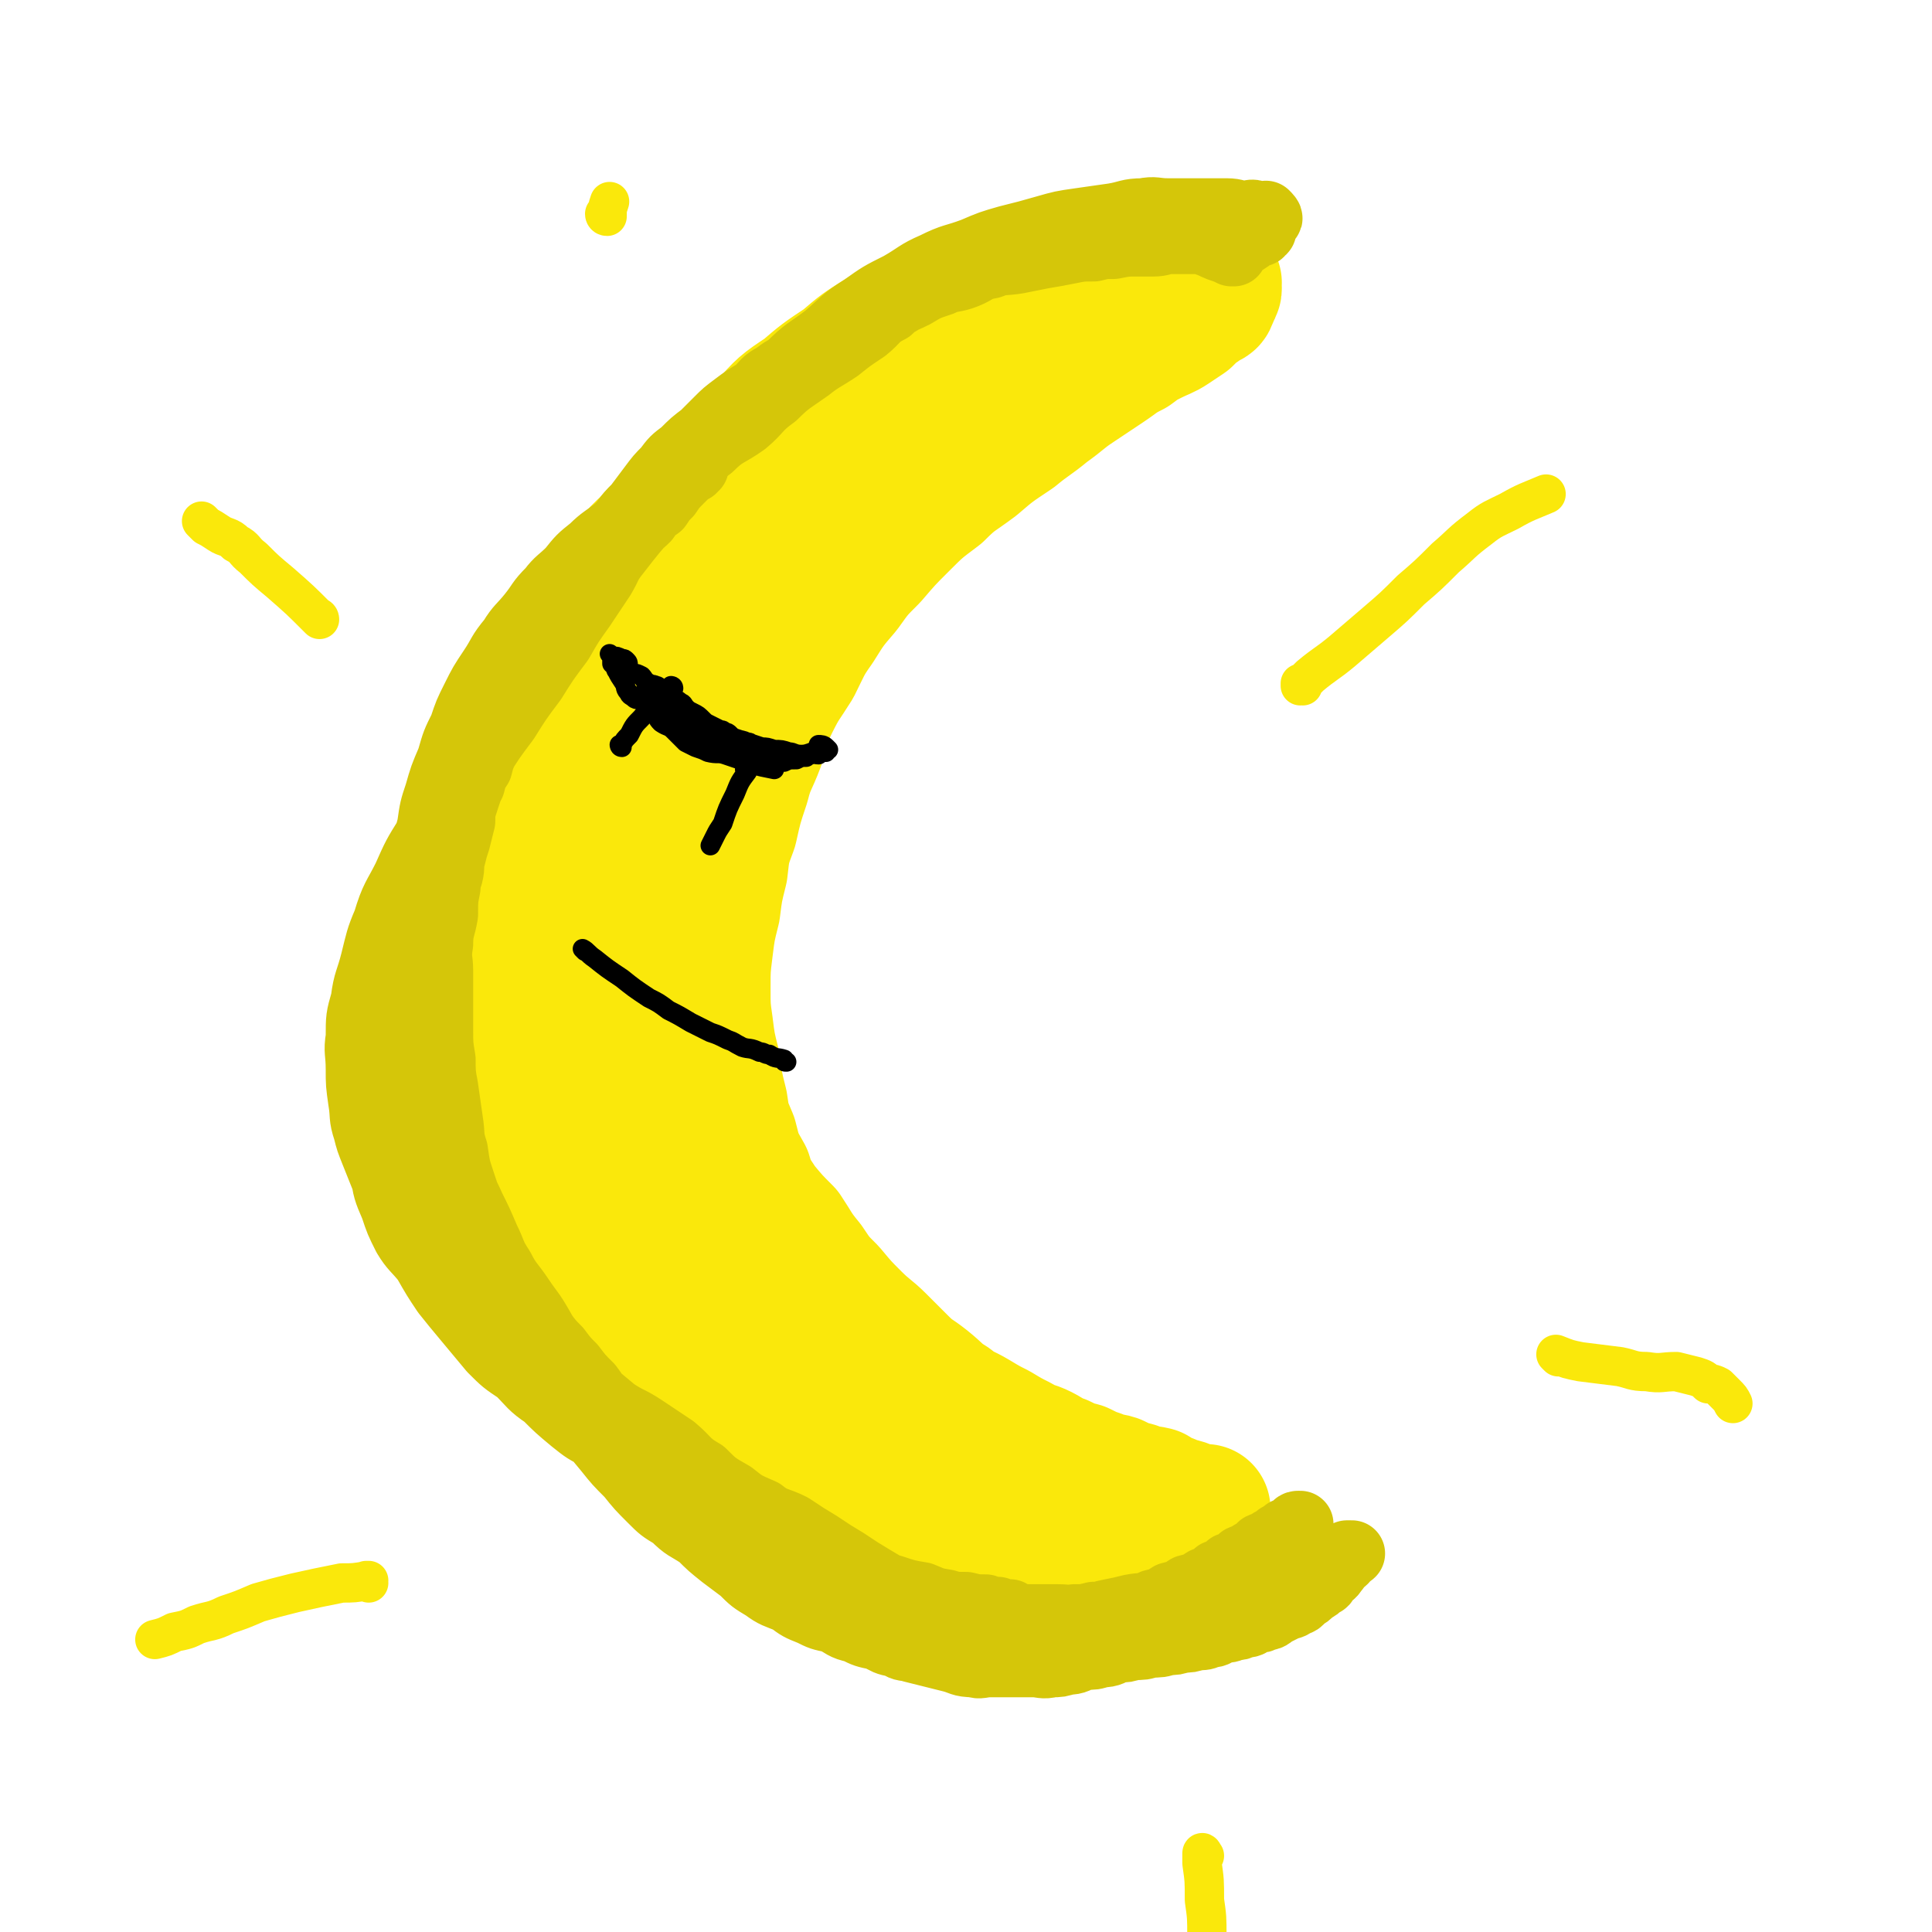
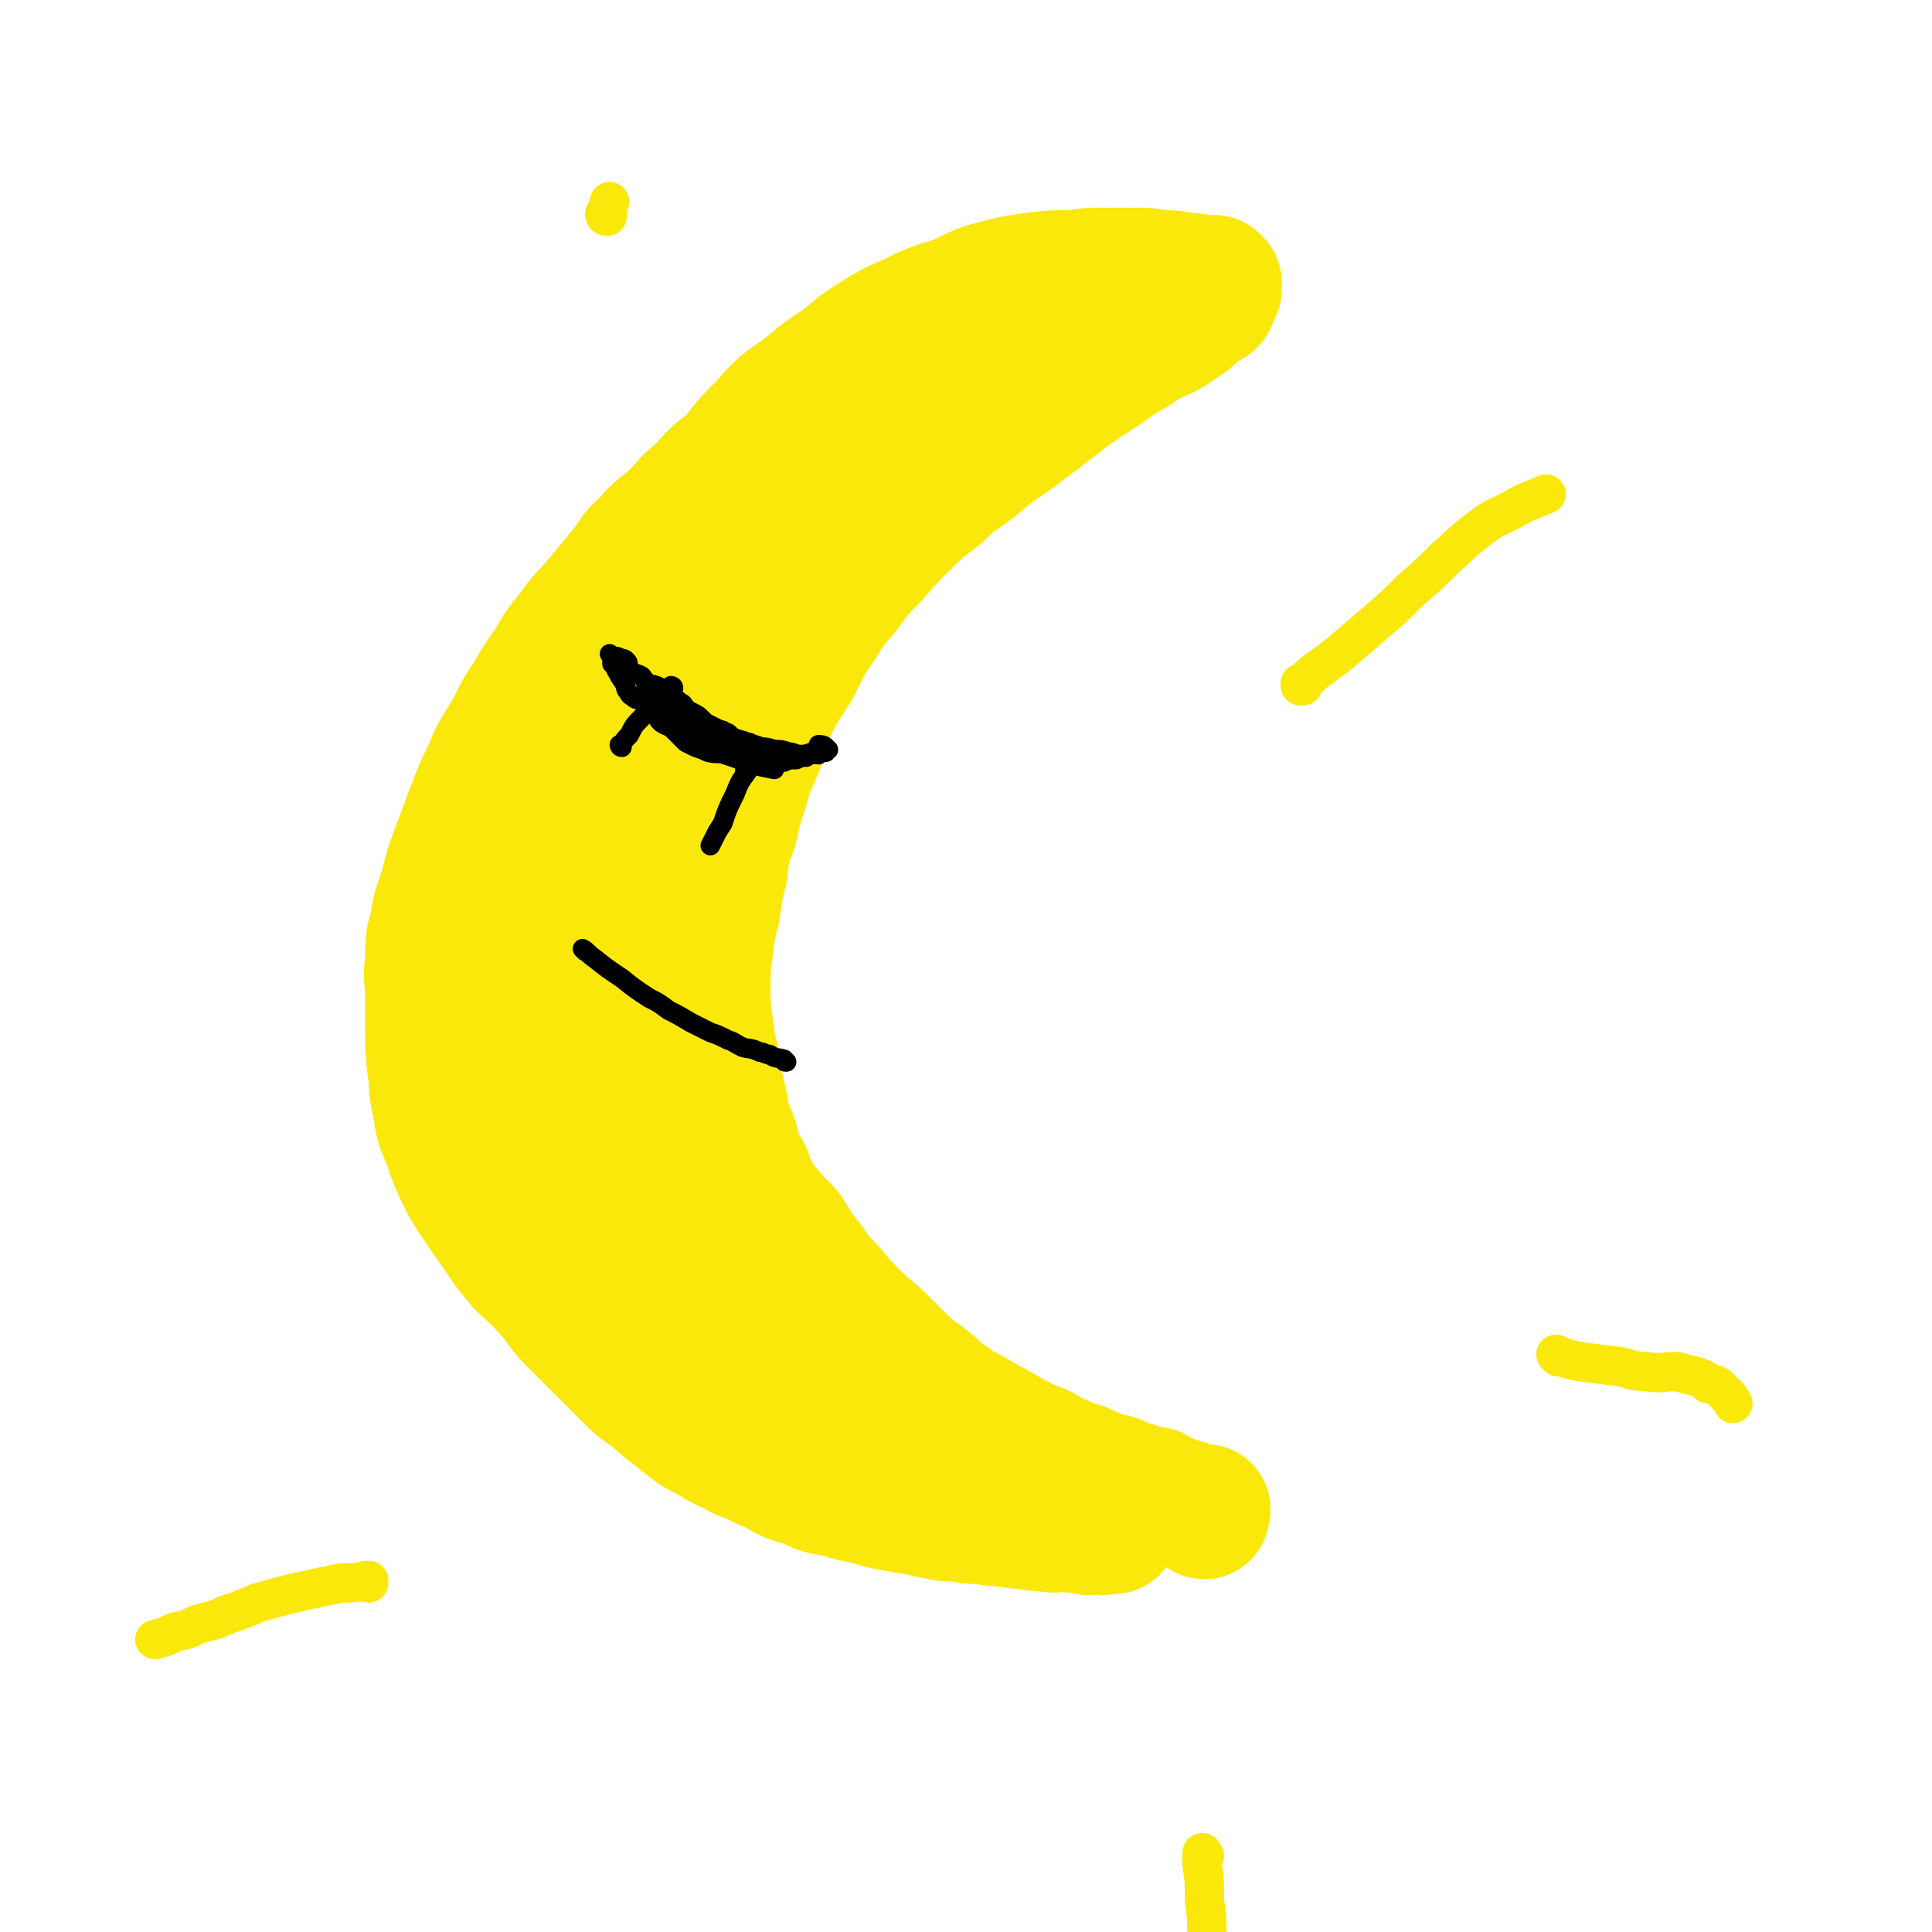
<svg xmlns="http://www.w3.org/2000/svg" viewBox="0 0 786 786" version="1.1">
  <g fill="none" stroke="#FAE80B" stroke-width="53" stroke-linecap="round" stroke-linejoin="round">
    <path d="M431,136c0,0 -1,-1 -1,-1 0,0 0,1 0,1 0,0 0,0 0,0 1,0 0,-1 0,-1 0,0 0,1 0,1 0,0 0,0 0,0 1,0 0,-1 0,-1 0,0 0,1 0,1 0,0 0,0 0,0 1,0 0,-1 0,-1 0,0 0,1 0,1 0,0 0,0 0,0 1,0 0,-1 0,-1 0,0 0,1 0,1 0,0 0,0 0,0 1,0 0,-1 0,-1 0,0 0,1 0,1 0,0 0,0 0,0 -4,1 -4,0 -9,2 -6,2 -6,2 -11,5 -4,1 -4,2 -8,4 -4,2 -4,2 -8,5 -5,2 -5,2 -9,5 -5,3 -5,3 -9,7 -5,3 -5,3 -9,7 -5,3 -5,3 -8,7 -5,4 -5,4 -8,8 -5,5 -5,5 -9,10 -5,6 -5,6 -9,12 -5,6 -6,6 -10,12 -5,5 -5,5 -9,11 -4,7 -4,7 -8,13 -4,7 -4,7 -8,14 -5,7 -5,6 -9,14 -4,7 -4,8 -7,16 -4,8 -4,8 -7,17 -4,8 -4,8 -7,17 -3,8 -3,8 -5,18 -3,9 -3,9 -4,18 -2,10 -2,10 -3,20 -2,9 -2,9 -2,19 -1,9 -1,9 -1,18 -1,8 -1,8 0,16 0,7 0,7 2,15 1,7 1,7 4,15 2,7 2,7 5,15 3,7 3,7 7,14 3,8 3,8 7,15 4,6 4,6 9,13 4,6 4,6 10,13 4,5 5,5 10,10 5,4 5,4 10,9 5,4 5,4 11,9 4,4 4,4 9,9 4,3 5,3 10,7 5,3 5,2 10,6 4,2 4,2 8,5 3,2 3,2 7,3 3,2 4,2 8,3 3,2 3,3 6,4 3,2 3,2 6,3 3,2 4,1 6,2 3,2 3,2 5,3 3,2 3,1 5,2 3,1 3,2 5,2 2,1 3,1 4,1 3,1 2,2 4,2 2,1 2,0 3,0 2,1 1,1 2,2 0,0 0,0 0,0 1,0 0,0 0,-1 0,0 0,1 0,1 0,0 0,0 0,0 1,0 0,0 0,-1 0,0 0,1 0,1 0,0 0,0 0,0 1,0 1,-1 0,-1 -3,0 -3,1 -7,1 -2,1 -2,1 -4,1 -3,1 -3,0 -6,0 -3,1 -3,1 -6,1 -4,1 -4,0 -7,0 -5,0 -5,1 -10,0 -5,0 -5,0 -10,-1 -6,0 -6,0 -11,-1 -6,-1 -6,-1 -12,-3 -6,-1 -6,-1 -12,-3 -7,-1 -7,-1 -13,-4 -8,-2 -7,-2 -14,-6 -6,-2 -6,-3 -12,-5 -7,-4 -7,-3 -13,-7 -6,-3 -6,-3 -11,-7 -6,-5 -7,-5 -12,-10 -6,-4 -6,-4 -11,-9 -6,-6 -6,-6 -11,-11 -6,-6 -6,-6 -11,-11 -6,-6 -5,-7 -10,-12 -5,-6 -6,-6 -11,-11 -5,-6 -5,-6 -9,-12 -5,-7 -5,-7 -9,-13 -4,-6 -4,-6 -7,-12 -3,-7 -3,-7 -5,-13 -3,-7 -3,-7 -4,-14 -2,-8 -1,-8 -2,-15 -1,-8 -1,-8 -1,-15 0,-8 0,-8 0,-15 0,-7 -1,-7 0,-14 0,-8 0,-8 2,-15 1,-8 2,-8 4,-15 2,-8 2,-8 5,-16 3,-8 3,-8 6,-16 3,-8 3,-8 7,-16 3,-8 4,-8 8,-15 4,-7 3,-7 8,-14 4,-7 4,-7 9,-14 4,-7 4,-7 9,-13 4,-6 5,-6 10,-12 5,-6 5,-6 10,-12 5,-6 4,-7 10,-12 5,-6 6,-6 12,-11 5,-6 5,-6 11,-11 5,-6 5,-6 12,-11 5,-5 5,-5 11,-10 6,-5 6,-5 13,-9 6,-5 5,-5 12,-9 6,-4 6,-4 12,-8 6,-4 6,-4 12,-7 5,-3 5,-3 10,-6 5,-3 6,-3 11,-5 5,-3 5,-3 10,-5 4,-3 4,-3 8,-5 4,-2 4,-2 8,-4 4,-2 4,-2 8,-3 4,-1 4,-1 8,-2 3,-1 3,-2 6,-2 2,-1 2,0 4,0 2,0 2,0 4,0 2,0 2,0 4,0 0,0 0,0 0,0 0,1 1,1 0,2 0,1 0,2 -1,3 -1,1 -1,1 -3,2 -1,1 -1,0 -3,1 -2,1 -2,1 -4,3 -2,1 -1,1 -3,3 -3,1 -3,1 -5,3 -4,2 -3,2 -7,5 -3,3 -3,3 -8,6 -5,3 -5,3 -11,7 -5,3 -5,3 -11,7 -6,4 -6,4 -12,8 -7,4 -7,4 -13,9 -8,5 -8,5 -14,11 -7,6 -7,6 -14,12 -7,6 -8,5 -14,12 -7,5 -6,6 -12,12 -6,6 -6,5 -11,12 -6,6 -5,6 -10,13 -5,6 -5,6 -10,13 -5,7 -5,7 -10,14 -5,7 -5,7 -9,14 -5,6 -5,6 -9,13 -5,7 -4,7 -8,14 -4,6 -4,6 -7,13 -3,6 -3,7 -5,14 -2,7 -2,7 -3,15 -2,8 -2,8 -2,16 -1,7 -1,7 0,15 0,6 0,6 1,13 0,6 1,6 2,13 1,6 1,6 2,12 1,5 0,5 2,10 2,5 2,5 5,10 2,4 2,4 5,9 2,4 2,4 5,9 2,4 3,4 6,8 3,4 3,3 7,7 3,5 2,5 6,9 2,5 3,4 6,9 3,4 3,4 6,8 3,3 3,3 6,7 3,3 3,3 6,7 2,3 2,4 5,8 3,3 3,3 7,6 3,4 3,4 7,7 3,4 3,4 7,8 3,3 3,3 8,6 4,4 4,3 9,7 4,2 4,3 8,6 3,2 4,2 8,5 3,2 3,2 7,4 3,3 3,3 7,4 3,2 3,2 6,3 2,2 2,2 5,3 2,2 2,1 5,2 2,1 2,1 4,2 2,2 2,2 5,3 1,2 2,1 4,2 2,2 2,2 4,3 2,3 2,3 5,5 2,3 2,3 4,5 3,3 3,2 6,4 2,2 2,3 4,4 3,2 3,2 6,3 3,2 3,2 6,2 2,1 2,1 4,1 2,1 2,1 4,1 2,1 2,1 4,1 2,1 2,0 4,0 2,1 2,1 4,1 1,1 1,0 2,0 1,0 1,0 2,0 3,0 3,0 5,0 0,0 0,0 0,0 1,0 2,0 2,0 0,0 -1,0 -2,0 -2,0 -2,1 -4,0 -3,0 -3,0 -5,-1 -4,0 -4,0 -8,0 -4,0 -4,1 -8,0 -4,0 -4,0 -8,-1 -4,0 -4,0 -9,-1 -4,0 -4,0 -9,-1 -5,0 -5,0 -10,-1 -4,0 -5,0 -9,-1 -6,-1 -5,-1 -10,-3 -6,-1 -6,-1 -11,-3 -6,-1 -6,-1 -11,-3 -6,-1 -5,-2 -10,-4 -6,-3 -6,-3 -12,-6 -6,-4 -6,-3 -12,-7 -6,-2 -6,-2 -11,-5 -6,-4 -7,-4 -12,-8 -7,-5 -6,-6 -12,-10 -7,-6 -8,-5 -14,-10 -7,-6 -7,-6 -13,-12 -7,-7 -7,-6 -13,-13 -6,-7 -6,-7 -12,-15 -6,-7 -6,-7 -11,-15 -5,-7 -5,-8 -8,-15 -3,-7 -3,-8 -5,-15 -2,-8 -2,-8 -2,-15 -1,-9 -1,-9 0,-17 1,-10 1,-10 3,-19 1,-11 1,-11 3,-21 2,-11 2,-11 5,-21 2,-10 3,-10 6,-20 3,-10 2,-10 6,-20 3,-10 3,-10 7,-19 4,-11 4,-11 8,-22 4,-11 3,-11 8,-22 4,-10 5,-10 10,-20 4,-10 3,-10 8,-19 4,-9 4,-9 9,-17 5,-8 5,-8 11,-16 5,-8 5,-8 12,-16 6,-8 6,-8 13,-15 7,-8 7,-8 16,-14 7,-6 7,-6 16,-12 7,-6 7,-6 15,-11 8,-5 8,-4 16,-8 8,-4 8,-3 16,-6 7,-3 7,-4 15,-6 8,-2 8,-2 15,-3 8,-1 8,-1 16,-1 7,-1 7,-1 14,-1 6,0 6,0 12,0 5,0 5,0 10,1 5,0 5,0 9,1 4,0 4,0 8,1 3,0 3,0 5,1 1,0 1,0 1,0 0,0 0,0 -1,0 0,0 0,0 0,0 1,0 0,-1 0,-1 0,1 1,2 1,3 0,0 0,0 0,0 0,1 0,1 -1,2 0,1 0,1 -1,3 0,0 0,1 -1,1 0,0 0,0 -1,0 -1,1 -1,1 -2,2 0,0 0,0 0,0 -3,2 -3,2 -6,5 -3,2 -3,2 -6,4 -3,2 -4,2 -8,4 -4,2 -4,2 -8,5 -6,3 -5,3 -11,7 -6,4 -6,4 -12,8 -6,4 -5,4 -12,9 -6,5 -7,5 -13,10 -9,6 -9,6 -16,12 -8,6 -8,5 -15,12 -8,6 -8,6 -15,13 -6,6 -6,6 -12,13 -6,6 -6,6 -11,13 -6,7 -6,7 -11,15 -5,7 -5,8 -9,16 -5,8 -5,7 -9,15 -4,8 -3,8 -6,17 -3,8 -4,8 -6,16 -3,9 -3,9 -5,18 -3,8 -3,8 -4,17 -2,8 -2,8 -3,16 -2,8 -2,8 -3,16 -1,8 -1,8 -1,16 0,8 0,8 1,15 1,8 1,8 3,16 1,8 1,8 3,16 1,7 1,7 4,14 2,8 2,8 6,15 2,7 3,7 6,12 5,6 5,6 10,11 4,6 4,7 9,13 4,6 4,6 9,11 5,6 5,6 10,11 5,5 6,5 10,9 5,5 5,5 9,9 5,5 5,4 10,8 5,4 5,5 10,8 5,4 5,3 10,6 5,3 5,3 9,5 5,3 5,3 9,5 5,3 5,2 9,4 4,2 4,3 8,4 4,2 4,2 8,3 4,2 4,2 7,3 4,2 4,1 7,2 4,2 4,2 8,3 4,2 4,1 8,2 3,2 3,2 6,3 3,2 3,1 6,2 3,1 3,2 5,2 2,1 3,0 3,0 1,0 0,0 -1,0 0,0 0,0 0,0 0,1 1,1 1,2 0,0 0,0 0,0 " />
  </g>
  <g fill="none" stroke="#000000" stroke-width="8" stroke-linecap="round" stroke-linejoin="round">
    <path d="M315,313c0,0 -1,-1 -1,-1 0,0 0,0 1,1 0,0 0,0 0,0 0,0 -1,-1 -1,-1 0,0 0,0 1,1 0,0 0,0 0,0 0,0 -1,-1 -1,-1 0,0 0,0 1,1 0,0 0,0 0,0 0,0 -1,-1 -1,-1 0,0 0,0 1,1 0,0 0,0 0,0 0,0 -1,-1 -1,-1 0,0 0,0 1,1 0,0 0,0 0,0 0,0 -1,-1 -1,-1 0,0 0,0 1,1 0,0 0,0 0,0 -5,-1 -5,-1 -9,-2 -5,-2 -5,-2 -11,-4 -3,-1 -3,0 -7,-1 -2,-1 -2,-1 -5,-2 -2,-1 -2,-1 -4,-2 -2,-2 -2,-2 -5,-5 -2,-2 -2,-1 -5,-3 -2,-2 -1,-2 -3,-4 -2,-2 -2,-3 -4,-4 -2,-2 -3,-1 -4,-2 -1,-1 -2,-1 -2,-2 -2,-2 -1,-2 -2,-4 -2,-3 -2,-3 -3,-5 -1,-1 0,-1 0,-2 -1,0 -1,0 -2,-1 0,-1 0,-1 0,-2 0,-1 0,-1 0,-1 0,0 0,0 0,0 0,0 0,0 0,0 0,0 -1,-1 -1,-1 0,0 0,0 1,1 0,0 0,0 0,0 2,0 2,0 4,1 1,0 1,0 2,1 1,1 0,1 1,3 0,1 0,1 2,2 1,0 1,0 3,1 1,1 1,2 3,3 1,1 1,0 3,1 1,0 1,1 2,2 2,1 2,1 4,3 2,1 2,0 4,2 1,0 1,1 2,2 1,1 1,1 3,2 2,1 2,1 4,3 1,1 1,1 3,2 2,1 2,1 4,2 1,0 1,0 2,1 1,0 1,0 2,1 1,1 1,1 3,2 1,0 2,0 4,1 1,0 1,0 2,1 1,1 1,1 3,2 1,0 1,0 3,1 1,0 1,0 3,1 2,0 2,0 4,0 1,0 1,0 3,0 1,0 1,0 3,0 1,0 1,0 3,0 0,0 0,0 1,0 1,-1 1,-1 2,-1 0,-1 1,0 1,0 0,0 -1,0 -1,0 0,0 1,0 1,0 0,0 0,0 0,0 0,0 0,0 0,0 -3,0 -3,1 -6,1 -3,0 -3,-1 -5,-1 -3,-1 -3,-1 -6,-1 -3,-1 -3,-1 -5,-1 -3,-1 -3,-1 -6,-2 -3,-1 -3,-1 -6,-2 -3,-2 -3,-2 -6,-3 -3,-2 -3,-2 -6,-3 -2,-1 -2,-2 -4,-2 -2,-1 -2,-1 -4,-1 -2,-1 -2,-1 -4,-2 -2,-1 -2,-1 -3,-2 -2,-2 -2,-2 -4,-3 -1,-1 -1,-1 -2,-2 0,0 0,-1 0,-1 -1,-1 -1,-1 -1,-1 0,0 0,-1 0,-1 0,0 0,0 0,0 0,1 -1,-1 -1,0 1,0 2,1 4,3 2,2 2,2 4,5 2,2 2,2 4,4 2,2 2,2 5,4 2,2 2,2 5,4 2,1 2,1 5,3 2,1 2,1 5,2 2,1 2,1 5,2 3,1 3,1 6,2 2,0 2,0 4,1 2,0 2,0 5,1 2,0 2,0 4,0 2,-1 2,-1 5,-1 2,-1 2,-1 4,-1 1,-1 1,-1 2,-1 1,-1 1,0 3,0 1,-1 1,-1 3,-1 0,0 0,0 0,0 0,-1 0,-1 1,-1 0,0 0,0 0,0 0,0 0,0 -1,-1 -1,-1 -2,-1 -3,-1 0,0 0,0 0,0 " />
    <path d="M274,280c0,0 -1,-1 -1,-1 0,0 0,0 1,1 0,0 0,0 0,0 0,0 -1,-1 -1,-1 0,0 0,0 1,1 0,0 0,0 0,0 0,0 -1,-1 -1,-1 0,0 1,0 1,1 -2,1 -3,1 -5,3 -4,4 -4,4 -8,9 -3,3 -3,3 -5,7 -2,2 -2,2 -3,4 -1,0 0,1 0,1 -1,0 -1,-1 -1,-1 " />
    <path d="M304,314c0,0 -1,-1 -1,-1 0,0 0,0 1,1 0,0 0,0 0,0 0,0 -1,-1 -1,-1 0,0 0,0 1,1 0,0 0,0 0,0 0,0 -1,-1 -1,-1 0,0 0,0 1,1 0,0 0,0 0,0 -3,4 -3,4 -5,9 -3,6 -3,6 -5,12 -2,3 -2,3 -3,5 -1,2 -1,2 -2,4 0,0 0,0 0,0 " />
    <path d="M238,387c0,0 -1,-1 -1,-1 0,0 0,0 1,1 0,0 0,0 0,0 0,0 -1,-1 -1,-1 0,0 0,0 1,1 0,0 0,0 0,0 0,0 -1,-1 -1,-1 2,1 2,2 5,4 5,4 5,4 11,8 5,4 5,4 11,8 4,2 4,2 8,5 4,2 4,2 9,5 4,2 4,2 8,4 3,1 3,1 7,3 3,1 2,1 6,3 3,1 3,0 7,2 2,0 2,1 4,1 3,2 3,1 6,2 0,1 0,1 1,1 " />
  </g>
  <g fill="none" stroke="#D5C609" stroke-width="27" stroke-linecap="round" stroke-linejoin="round">
-     <path d="M502,103c0,0 -1,0 -1,-1 0,0 0,1 0,1 0,0 0,0 0,0 1,0 0,0 0,-1 0,0 0,1 0,1 0,0 0,0 0,0 1,0 0,0 0,-1 0,0 0,1 0,1 0,0 0,0 0,0 -2,-1 -2,-1 -5,-2 -5,-2 -5,-3 -10,-4 -5,-2 -5,-2 -11,-2 -4,-1 -4,0 -9,0 -4,0 -4,0 -9,0 -5,0 -5,0 -10,1 -5,1 -5,1 -10,2 -5,1 -5,1 -11,2 -5,1 -5,1 -11,2 -5,1 -5,1 -10,3 -6,2 -6,2 -12,4 -4,2 -5,2 -9,4 -6,2 -6,2 -10,5 -5,2 -4,2 -8,5 -5,2 -5,2 -9,5 -5,2 -5,2 -9,5 -4,2 -4,2 -8,5 -4,2 -4,2 -8,5 -4,2 -4,2 -8,5 -5,2 -5,2 -9,5 -4,2 -4,3 -7,6 -5,3 -5,3 -9,6 -4,3 -4,3 -7,6 -3,3 -3,3 -6,6 -4,3 -4,3 -8,7 -4,3 -4,3 -7,7 -3,3 -3,3 -6,7 -3,4 -3,4 -6,8 -3,3 -3,3 -6,7 -3,3 -3,3 -5,6 -3,3 -3,3 -6,7 -3,3 -3,3 -5,7 -3,3 -3,3 -5,7 -2,3 -2,3 -4,7 -3,3 -3,3 -5,7 -2,3 -3,3 -4,7 -2,4 -1,4 -3,8 -2,3 -2,3 -4,6 -2,3 -2,3 -4,7 -2,3 -2,3 -4,7 -2,3 -2,3 -3,7 -2,4 -2,4 -3,8 -2,4 -2,4 -3,8 -2,3 -2,3 -3,7 -2,3 -2,3 -3,7 -1,4 -1,4 -1,8 -1,4 -1,4 -2,8 -1,3 -1,3 -2,7 -1,3 0,3 -1,7 -1,3 -1,3 -2,7 -1,3 0,3 -1,7 -1,3 -1,3 -2,7 -1,3 0,3 -1,7 -1,3 -1,3 -2,7 -1,3 -1,3 -1,7 0,3 0,3 0,7 0,4 0,4 0,8 0,4 1,4 1,8 0,3 0,3 0,7 0,4 0,4 0,8 0,4 0,4 0,8 0,4 -1,4 0,8 0,4 1,4 2,9 1,4 1,4 2,8 1,3 1,3 2,7 1,4 1,4 3,8 1,4 1,4 3,9 1,3 1,3 3,7 1,3 2,2 4,6 2,3 1,3 3,6 2,4 2,4 5,8 3,4 3,3 7,7 3,4 3,5 6,9 3,3 3,3 6,6 3,4 3,4 6,7 3,4 3,4 6,7 3,4 3,4 7,8 3,4 3,5 6,8 4,4 5,4 9,7 4,4 3,4 8,7 3,4 4,3 8,6 4,4 4,4 9,7 3,4 3,4 7,7 3,4 3,4 7,6 3,3 4,3 8,5 4,3 3,3 8,5 4,3 4,2 9,4 4,2 4,2 8,4 3,2 3,3 7,4 3,3 4,2 8,4 3,2 3,2 6,3 3,2 3,2 6,3 4,2 4,2 7,3 2,2 2,2 4,3 2,2 2,2 5,2 2,1 2,1 5,1 2,1 1,2 4,2 1,1 2,1 3,1 3,1 2,1 5,1 1,1 2,0 4,0 2,1 1,1 3,1 2,1 2,0 4,0 2,0 3,0 4,0 3,1 2,1 4,1 2,1 2,1 3,0 2,0 2,-1 3,-1 1,0 1,0 1,0 0,1 -1,0 -1,0 2,0 2,0 3,0 1,0 1,0 1,0 -1,0 -1,0 -2,0 0,0 0,0 0,0 0,1 0,0 -1,0 0,0 1,0 1,0 0,0 0,0 0,0 -2,-1 -2,-1 -3,-2 -3,0 -3,0 -5,-1 -3,0 -3,0 -5,-1 -4,0 -4,0 -8,-1 -4,0 -5,0 -8,-1 -6,-1 -5,-1 -10,-3 -6,-1 -6,-1 -12,-3 -6,-1 -7,-1 -12,-3 -6,-2 -6,-2 -11,-5 -6,-2 -7,-1 -12,-4 -7,-2 -7,-3 -13,-6 -7,-3 -7,-2 -13,-6 -7,-3 -7,-3 -12,-7 -6,-3 -6,-3 -11,-8 -6,-4 -6,-4 -11,-9 -6,-4 -6,-4 -11,-8 -6,-5 -6,-5 -11,-11 -5,-5 -5,-5 -9,-11 -5,-7 -5,-7 -9,-14 -4,-7 -4,-7 -8,-14 -4,-7 -4,-6 -8,-12 -4,-6 -5,-6 -8,-12 -4,-6 -3,-6 -6,-12 -3,-7 -3,-7 -6,-13 -3,-7 -4,-7 -6,-13 -3,-7 -3,-7 -5,-14 -2,-7 -3,-7 -4,-13 -2,-7 -2,-7 -3,-14 -2,-8 -2,-8 -3,-15 -1,-8 -1,-8 -1,-15 0,-7 0,-7 0,-14 0,-8 0,-8 0,-15 0,-7 0,-7 1,-14 1,-7 1,-7 2,-14 1,-7 0,-7 2,-14 1,-7 1,-7 3,-13 2,-7 2,-7 5,-14 2,-7 2,-7 5,-13 2,-6 2,-6 5,-12 3,-6 3,-6 7,-12 4,-6 3,-6 8,-12 3,-5 4,-5 8,-10 4,-5 3,-5 8,-10 3,-4 4,-4 8,-8 4,-5 4,-5 9,-9 4,-4 5,-4 10,-8 4,-3 4,-3 8,-6 3,-3 3,-4 7,-7 3,-3 3,-3 6,-5 3,-2 3,-2 6,-4 2,-1 2,-1 4,-2 0,-1 1,-1 1,-1 0,0 -1,0 -1,0 0,0 0,0 0,0 0,0 -1,-1 -1,-1 0,0 0,1 0,2 -2,2 -2,2 -4,4 -3,3 -3,3 -5,6 -2,2 -2,2 -4,5 -3,2 -3,2 -5,5 -3,3 -4,3 -6,6 -4,4 -4,4 -6,8 -4,5 -3,5 -6,10 -4,6 -4,6 -8,12 -5,7 -5,7 -9,14 -6,8 -6,8 -11,16 -6,8 -6,8 -11,16 -6,8 -6,8 -11,16 -6,8 -6,8 -11,16 -5,7 -6,7 -10,15 -5,8 -5,8 -9,17 -4,8 -5,8 -8,18 -3,7 -3,8 -5,16 -2,8 -3,8 -4,16 -2,7 -2,7 -2,15 -1,6 0,6 0,13 0,6 0,6 1,13 1,6 0,6 2,12 1,4 1,4 3,9 2,5 2,5 4,10 2,5 2,5 5,10 3,4 3,4 6,9 3,4 3,4 7,8 3,4 3,4 7,8 4,4 4,3 9,8 4,4 4,4 9,9 4,4 4,4 9,9 4,4 4,4 9,8 5,4 5,3 10,8 5,4 5,4 11,8 6,5 6,5 12,10 6,4 6,3 12,7 6,4 6,4 12,8 6,5 5,6 12,10 5,5 5,5 12,9 5,4 5,4 12,7 5,4 6,3 12,6 6,4 6,4 11,7 6,4 6,4 11,7 6,4 6,4 11,7 5,3 5,3 9,5 5,3 5,3 10,4 5,2 5,2 10,3 5,2 5,2 9,3 5,1 5,1 9,1 5,1 5,0 9,0 5,0 5,0 9,0 5,0 5,0 9,0 4,0 4,1 8,0 4,0 4,0 8,-1 5,0 5,0 9,-1 4,0 4,0 8,-1 4,0 4,0 8,-2 4,-1 4,-1 8,-3 4,-1 4,-1 8,-3 4,-1 5,-1 8,-4 3,-1 3,-2 6,-4 3,-2 3,-1 6,-4 3,-1 3,-2 5,-4 3,-1 3,-1 5,-3 2,-1 2,-1 4,-3 2,-1 2,-1 3,-2 2,0 3,0 4,-1 1,0 1,0 2,-1 0,0 0,0 0,-1 0,0 0,0 -1,0 0,0 0,0 0,0 1,1 0,0 0,0 -1,0 -1,1 -3,2 -1,2 -1,1 -3,2 -1,1 -1,1 -2,1 -1,1 -1,2 -3,2 -2,2 -2,1 -4,2 -2,2 -2,2 -4,3 -1,2 -2,1 -4,2 -2,2 -2,2 -5,3 -2,2 -2,2 -5,3 -2,2 -2,2 -5,3 -3,2 -3,2 -7,3 -3,2 -3,2 -7,3 -3,2 -3,2 -7,3 -4,2 -4,1 -9,2 -4,1 -4,1 -9,2 -5,1 -5,2 -10,2 -5,1 -5,0 -11,0 -5,0 -5,0 -10,0 -5,0 -5,0 -10,0 -5,0 -5,1 -11,0 -5,0 -5,0 -9,-1 -6,-1 -5,-1 -11,-3 -4,-1 -4,-1 -9,-3 -6,-1 -6,-1 -11,-3 -6,-2 -5,-2 -10,-5 -6,-2 -6,-2 -12,-5 -6,-2 -6,-2 -11,-5 -6,-2 -6,-2 -12,-6 -6,-2 -6,-2 -11,-6 -6,-3 -6,-3 -12,-7 -6,-3 -6,-3 -12,-7 -6,-3 -6,-3 -12,-7 -6,-3 -6,-4 -12,-8 -6,-3 -6,-3 -11,-7 -6,-3 -6,-3 -11,-7 -6,-5 -6,-5 -11,-10 -6,-4 -6,-5 -11,-10 -6,-4 -6,-4 -11,-9 -5,-6 -5,-6 -10,-12 -5,-6 -5,-6 -9,-11 -4,-6 -4,-6 -8,-13 -4,-5 -5,-5 -8,-10 -3,-6 -3,-6 -5,-12 -3,-7 -3,-7 -4,-14 -2,-7 -1,-7 -2,-14 -1,-7 -1,-7 -1,-13 -1,-7 -1,-7 -1,-13 0,-7 0,-7 1,-14 1,-7 1,-7 2,-13 1,-7 1,-7 2,-13 1,-7 1,-7 3,-14 2,-7 2,-7 5,-14 2,-6 2,-6 4,-12 2,-7 2,-7 5,-13 3,-7 3,-7 6,-13 3,-7 3,-7 7,-14 4,-7 4,-7 8,-14 4,-7 4,-7 9,-14 4,-8 4,-8 9,-15 5,-8 5,-7 11,-14 6,-9 6,-9 13,-17 7,-9 7,-9 14,-18 7,-9 7,-9 15,-18 7,-9 7,-9 15,-17 6,-7 7,-7 14,-14 6,-7 6,-7 13,-14 6,-7 6,-7 13,-13 7,-7 7,-6 15,-12 7,-6 7,-7 15,-12 7,-5 7,-5 15,-9 7,-4 7,-5 14,-8 8,-4 8,-3 16,-6 7,-3 7,-3 14,-5 8,-2 8,-2 15,-4 7,-2 7,-2 14,-3 7,-1 7,-1 14,-2 6,-1 6,-2 12,-2 5,-1 5,0 10,0 5,0 5,0 9,0 4,0 4,0 8,0 4,0 4,0 7,0 4,0 4,1 7,1 3,0 3,-1 5,0 2,0 2,1 3,1 1,1 2,2 2,1 1,0 0,-1 -1,-2 0,0 0,0 0,0 1,1 0,0 0,0 0,0 0,0 0,0 0,0 0,0 0,0 0,1 0,1 0,2 0,2 0,2 -1,4 0,1 0,1 -1,1 0,1 0,1 -1,1 -1,0 -1,0 -2,1 0,0 0,0 -1,0 -1,1 0,1 -2,2 -1,1 -2,1 -4,2 0,0 0,0 -1,0 -1,0 -1,0 -3,0 -1,0 -1,-1 -3,-1 -2,0 -2,0 -4,0 -2,0 -2,-1 -5,-1 -2,0 -2,0 -5,0 -3,0 -3,0 -6,0 -3,0 -3,1 -7,1 -3,0 -3,0 -7,0 -4,0 -4,0 -9,1 -4,0 -4,0 -8,1 -5,0 -5,0 -10,1 -5,1 -5,1 -11,2 -5,1 -5,1 -10,2 -6,1 -6,0 -11,2 -6,1 -5,2 -10,4 -5,2 -6,1 -10,3 -6,2 -6,2 -11,5 -6,3 -6,2 -10,6 -6,3 -5,4 -10,8 -6,4 -6,4 -11,8 -6,4 -7,4 -12,8 -7,5 -8,5 -14,11 -7,5 -6,6 -12,11 -7,5 -8,4 -14,10 -7,5 -6,5 -12,11 -7,6 -7,6 -13,12 -6,5 -6,5 -12,11 -6,5 -6,5 -11,12 -6,6 -5,7 -10,14 -5,6 -5,6 -9,13 -5,6 -5,6 -9,13 -4,7 -4,7 -7,15 -4,7 -4,7 -7,15 -3,6 -3,7 -5,14 -2,6 -2,6 -4,12 -2,6 -2,6 -4,13 -2,6 -2,6 -3,12 -1,6 -1,6 -1,12 -1,5 -1,5 -1,11 -1,6 -2,6 -2,12 -1,6 0,6 0,11 0,6 0,6 0,12 0,6 0,6 0,12 0,6 0,6 1,12 0,5 0,6 1,11 1,7 1,7 2,14 1,6 0,6 2,12 1,7 1,7 3,13 2,6 2,6 4,12 2,7 2,7 4,12 2,7 2,7 5,12 3,7 3,7 7,13 3,6 2,7 6,12 3,7 4,6 8,12 3,6 3,7 7,12 4,7 4,7 9,13 4,5 4,5 9,11 4,5 4,5 9,10 4,5 4,5 9,10 4,4 4,4 9,7 5,5 5,4 11,8 4,4 4,4 9,8 4,3 4,3 8,6 4,4 4,4 9,7 4,3 5,3 10,5 4,3 4,3 9,5 4,2 4,2 9,3 4,2 4,3 9,4 4,2 4,2 9,3 4,2 3,2 8,3 3,2 3,1 6,2 4,1 4,1 8,2 4,1 4,1 8,2 4,1 4,2 9,2 3,1 3,0 7,0 5,0 5,0 9,0 4,0 4,0 8,0 4,0 4,1 8,0 3,0 3,0 6,-1 4,0 4,-1 7,-2 4,0 4,0 7,-1 4,0 4,-1 7,-2 3,0 3,0 6,-1 4,0 4,0 7,-1 4,0 4,0 7,-1 3,0 3,0 6,-1 3,0 3,0 6,-1 3,0 3,0 5,-1 3,0 3,-1 5,-2 3,0 3,0 5,-1 2,0 2,0 4,-1 3,0 3,-1 5,-2 2,0 2,0 4,-1 2,0 2,-1 4,-2 2,-1 2,-1 4,-2 2,-1 2,0 4,-2 2,0 2,-1 3,-2 2,-1 2,-1 4,-3 2,-1 2,-1 4,-3 1,0 1,0 1,-1 1,0 0,0 0,-1 2,-1 3,-1 4,-3 1,-1 1,-1 2,-3 0,0 0,1 0,0 2,-1 2,-1 3,-3 1,0 2,-1 2,-1 0,0 -1,0 -2,0 0,0 0,0 0,0 1,1 0,0 0,0 0,0 0,0 0,0 0,0 0,0 0,0 1,1 0,0 0,0 0,0 0,1 0,1 " />
-   </g>
+     </g>
  <g fill="none" stroke="#FAE80B" stroke-width="16" stroke-linecap="round" stroke-linejoin="round">
    <path d="M530,279c0,0 -1,-1 -1,-1 0,0 0,0 0,1 0,0 0,0 0,0 2,-2 2,-2 4,-4 6,-5 7,-5 13,-10 7,-6 7,-6 14,-12 7,-6 7,-6 14,-13 7,-6 7,-6 14,-13 7,-6 6,-6 14,-12 5,-4 6,-4 12,-7 7,-4 8,-4 15,-7 0,0 0,0 0,0 " />
    <path d="M634,552c0,0 -1,-1 -1,-1 0,0 0,0 0,0 0,0 0,0 0,0 1,1 0,0 0,0 0,0 0,0 0,0 0,0 0,0 0,0 5,2 5,2 10,3 8,1 8,1 16,2 5,1 5,2 11,2 6,1 6,0 12,0 4,1 4,1 8,2 3,1 3,1 5,3 2,0 2,0 4,1 2,2 2,2 3,3 2,2 2,2 3,4 0,0 0,0 0,0 " />
    <path d="M490,755c0,0 -1,-1 -1,-1 0,0 0,0 0,0 0,0 0,0 0,0 1,1 0,-1 0,0 0,1 0,2 0,4 1,7 1,7 1,15 1,7 1,7 1,15 1,7 0,7 0,14 0,0 0,0 0,0 " />
    <path d="M150,644c0,0 -1,-1 -1,-1 0,0 1,0 1,0 0,0 0,0 0,0 -6,1 -6,1 -11,1 -10,2 -10,2 -19,4 -8,2 -8,2 -15,4 -7,3 -7,3 -13,5 -6,3 -6,2 -12,4 -4,2 -4,2 -9,3 -4,2 -4,2 -8,3 0,0 0,0 0,0 " />
-     <path d="M130,252c0,0 -1,-1 -1,-1 0,0 1,0 1,1 0,0 0,0 0,0 0,0 0,0 -1,-1 -7,-7 -7,-7 -15,-14 -6,-5 -6,-5 -11,-10 -4,-3 -3,-4 -7,-6 -3,-3 -4,-2 -7,-4 -3,-2 -3,-2 -5,-3 -1,-1 -1,-1 -2,-2 0,0 0,0 0,0 " />
    <path d="M247,88c0,0 -1,0 -1,-1 0,0 0,1 1,1 0,0 0,0 0,0 0,0 -1,0 -1,-1 0,0 0,1 1,1 0,0 0,0 0,0 0,-3 0,-3 1,-6 " />
  </g>
</svg>